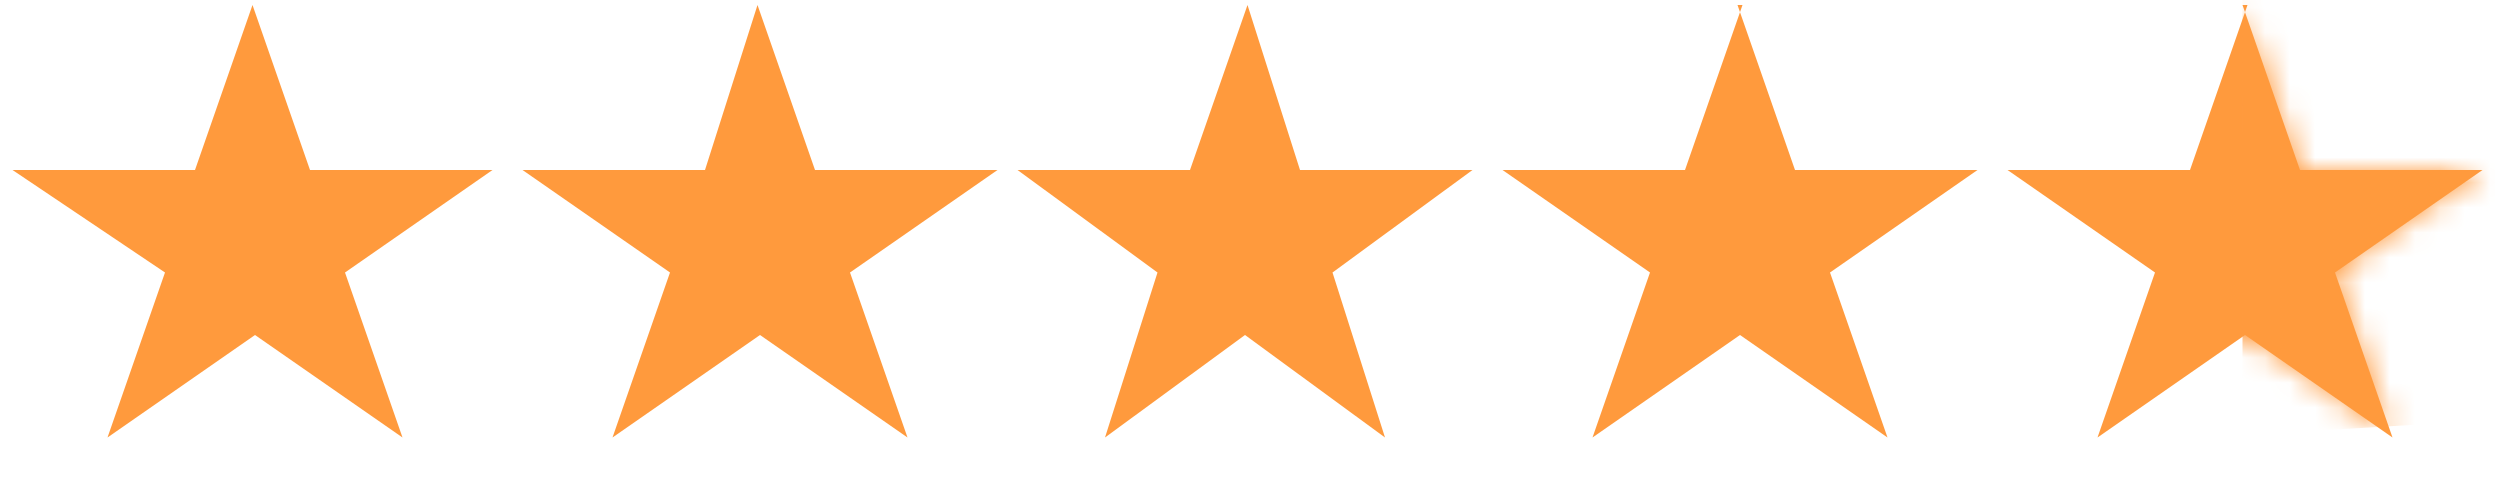
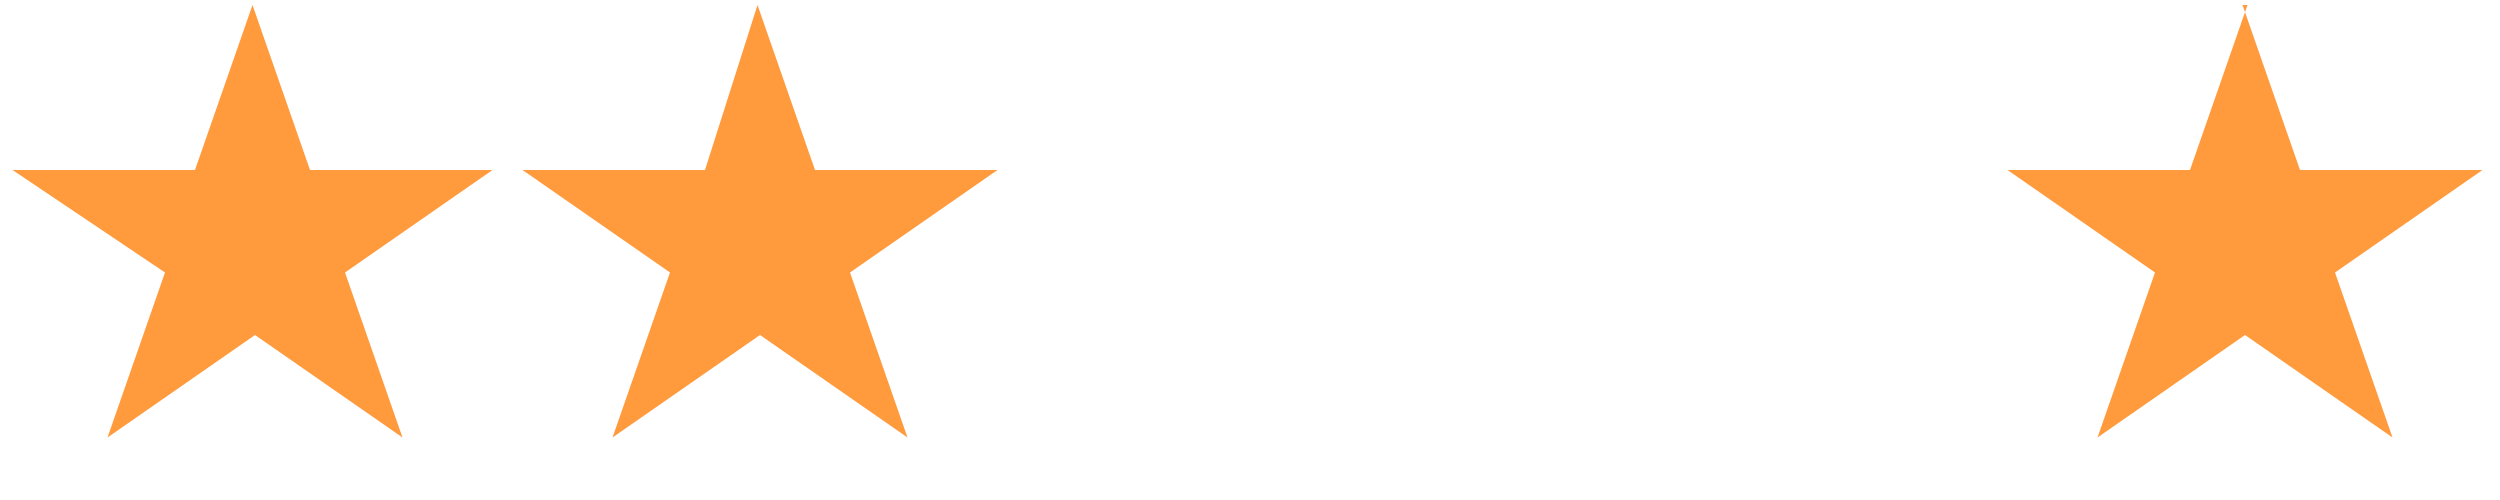
<svg xmlns="http://www.w3.org/2000/svg" id="Layer_1" version="1.1" viewBox="0 0 100 20">
  <defs>
    <style>
      .st0 {
        mask: url(#mask);
      }

      .st1 {
        fill: #ff9a3d;
      }
    </style>
    <mask id="mask" x="80.1" y="-2.2" width="19.7" height="19.6" maskUnits="userSpaceOnUse">
      <g id="mask0_133_361">
-         <path class="st1" d="M89.7.2l2.3,6.6h7.3l-5.9,4.1,2.3,6.6-5.9-4.1-5.9,4.1,2.3-6.6-5.9-4.1h7.3l2.3-6.6Z" />
-       </g>
+         </g>
    </mask>
  </defs>
  <path class="st1" d="M10.1.2l2.3,6.6h7.3l-5.9,4.1,2.3,6.6-5.9-4.1-5.9,4.1,2.3-6.6L.5,6.8h7.3L10.1.2Z" />
  <path class="st1" d="M30.3.2l2.3,6.6h7.3l-5.9,4.1,2.3,6.6-5.9-4.1-5.9,4.1,2.3-6.6-5.9-4.1h7.3L30.3.2Z" />
-   <path class="st1" d="M49.9.2l2.1,6.6h6.9l-5.6,4.1,2.1,6.6-5.6-4.1-5.6,4.1,2.1-6.6-5.6-4.1h6.9L49.9.2Z" />
-   <path class="st1" d="M69.5.2l2.3,6.6h7.3l-5.9,4.1,2.3,6.6-5.9-4.1-5.9,4.1,2.3-6.6-5.9-4.1h7.3l2.3-6.6Z" />
  <path class="st1" d="M89.7.2l2.3,6.6h7.3l-5.9,4.1,2.3,6.6-5.9-4.1-5.9,4.1,2.3-6.6-5.9-4.1h7.3l2.3-6.6Z" />
  <g class="st0">
    <path class="st1" d="M89.7-1.6l10.1-.6v19l-10.1.6V-1.6Z" />
  </g>
</svg>